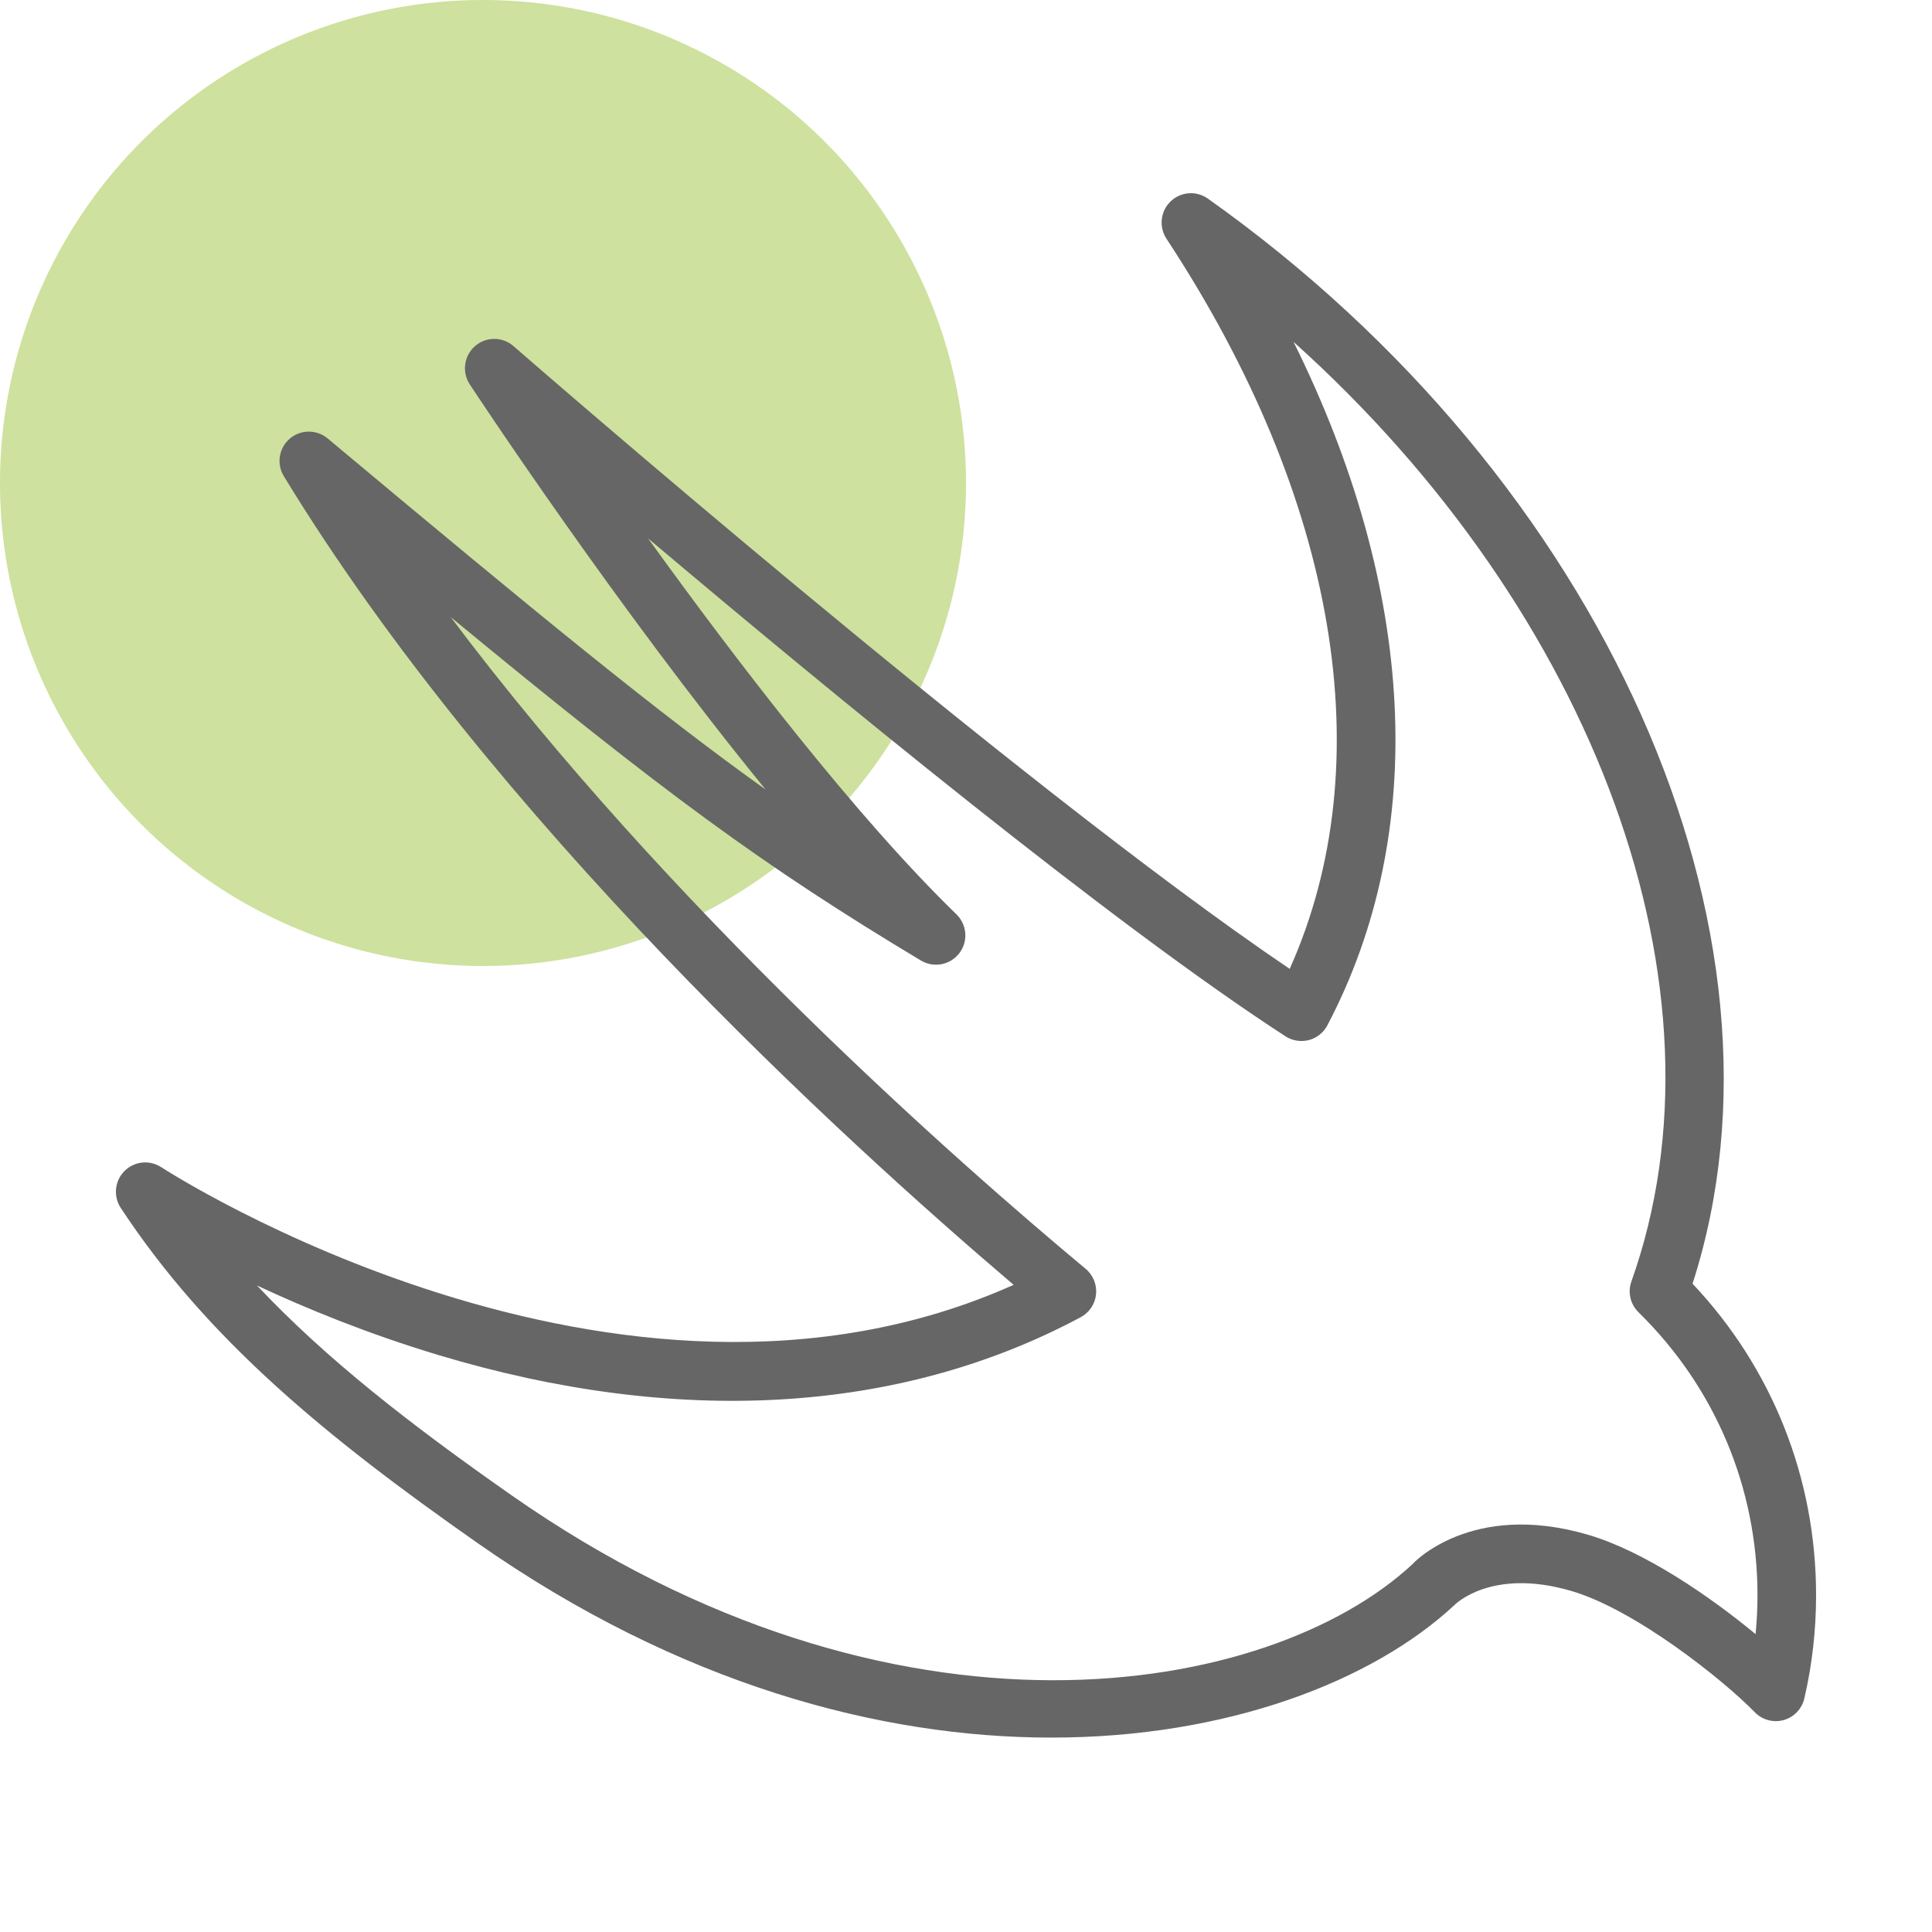
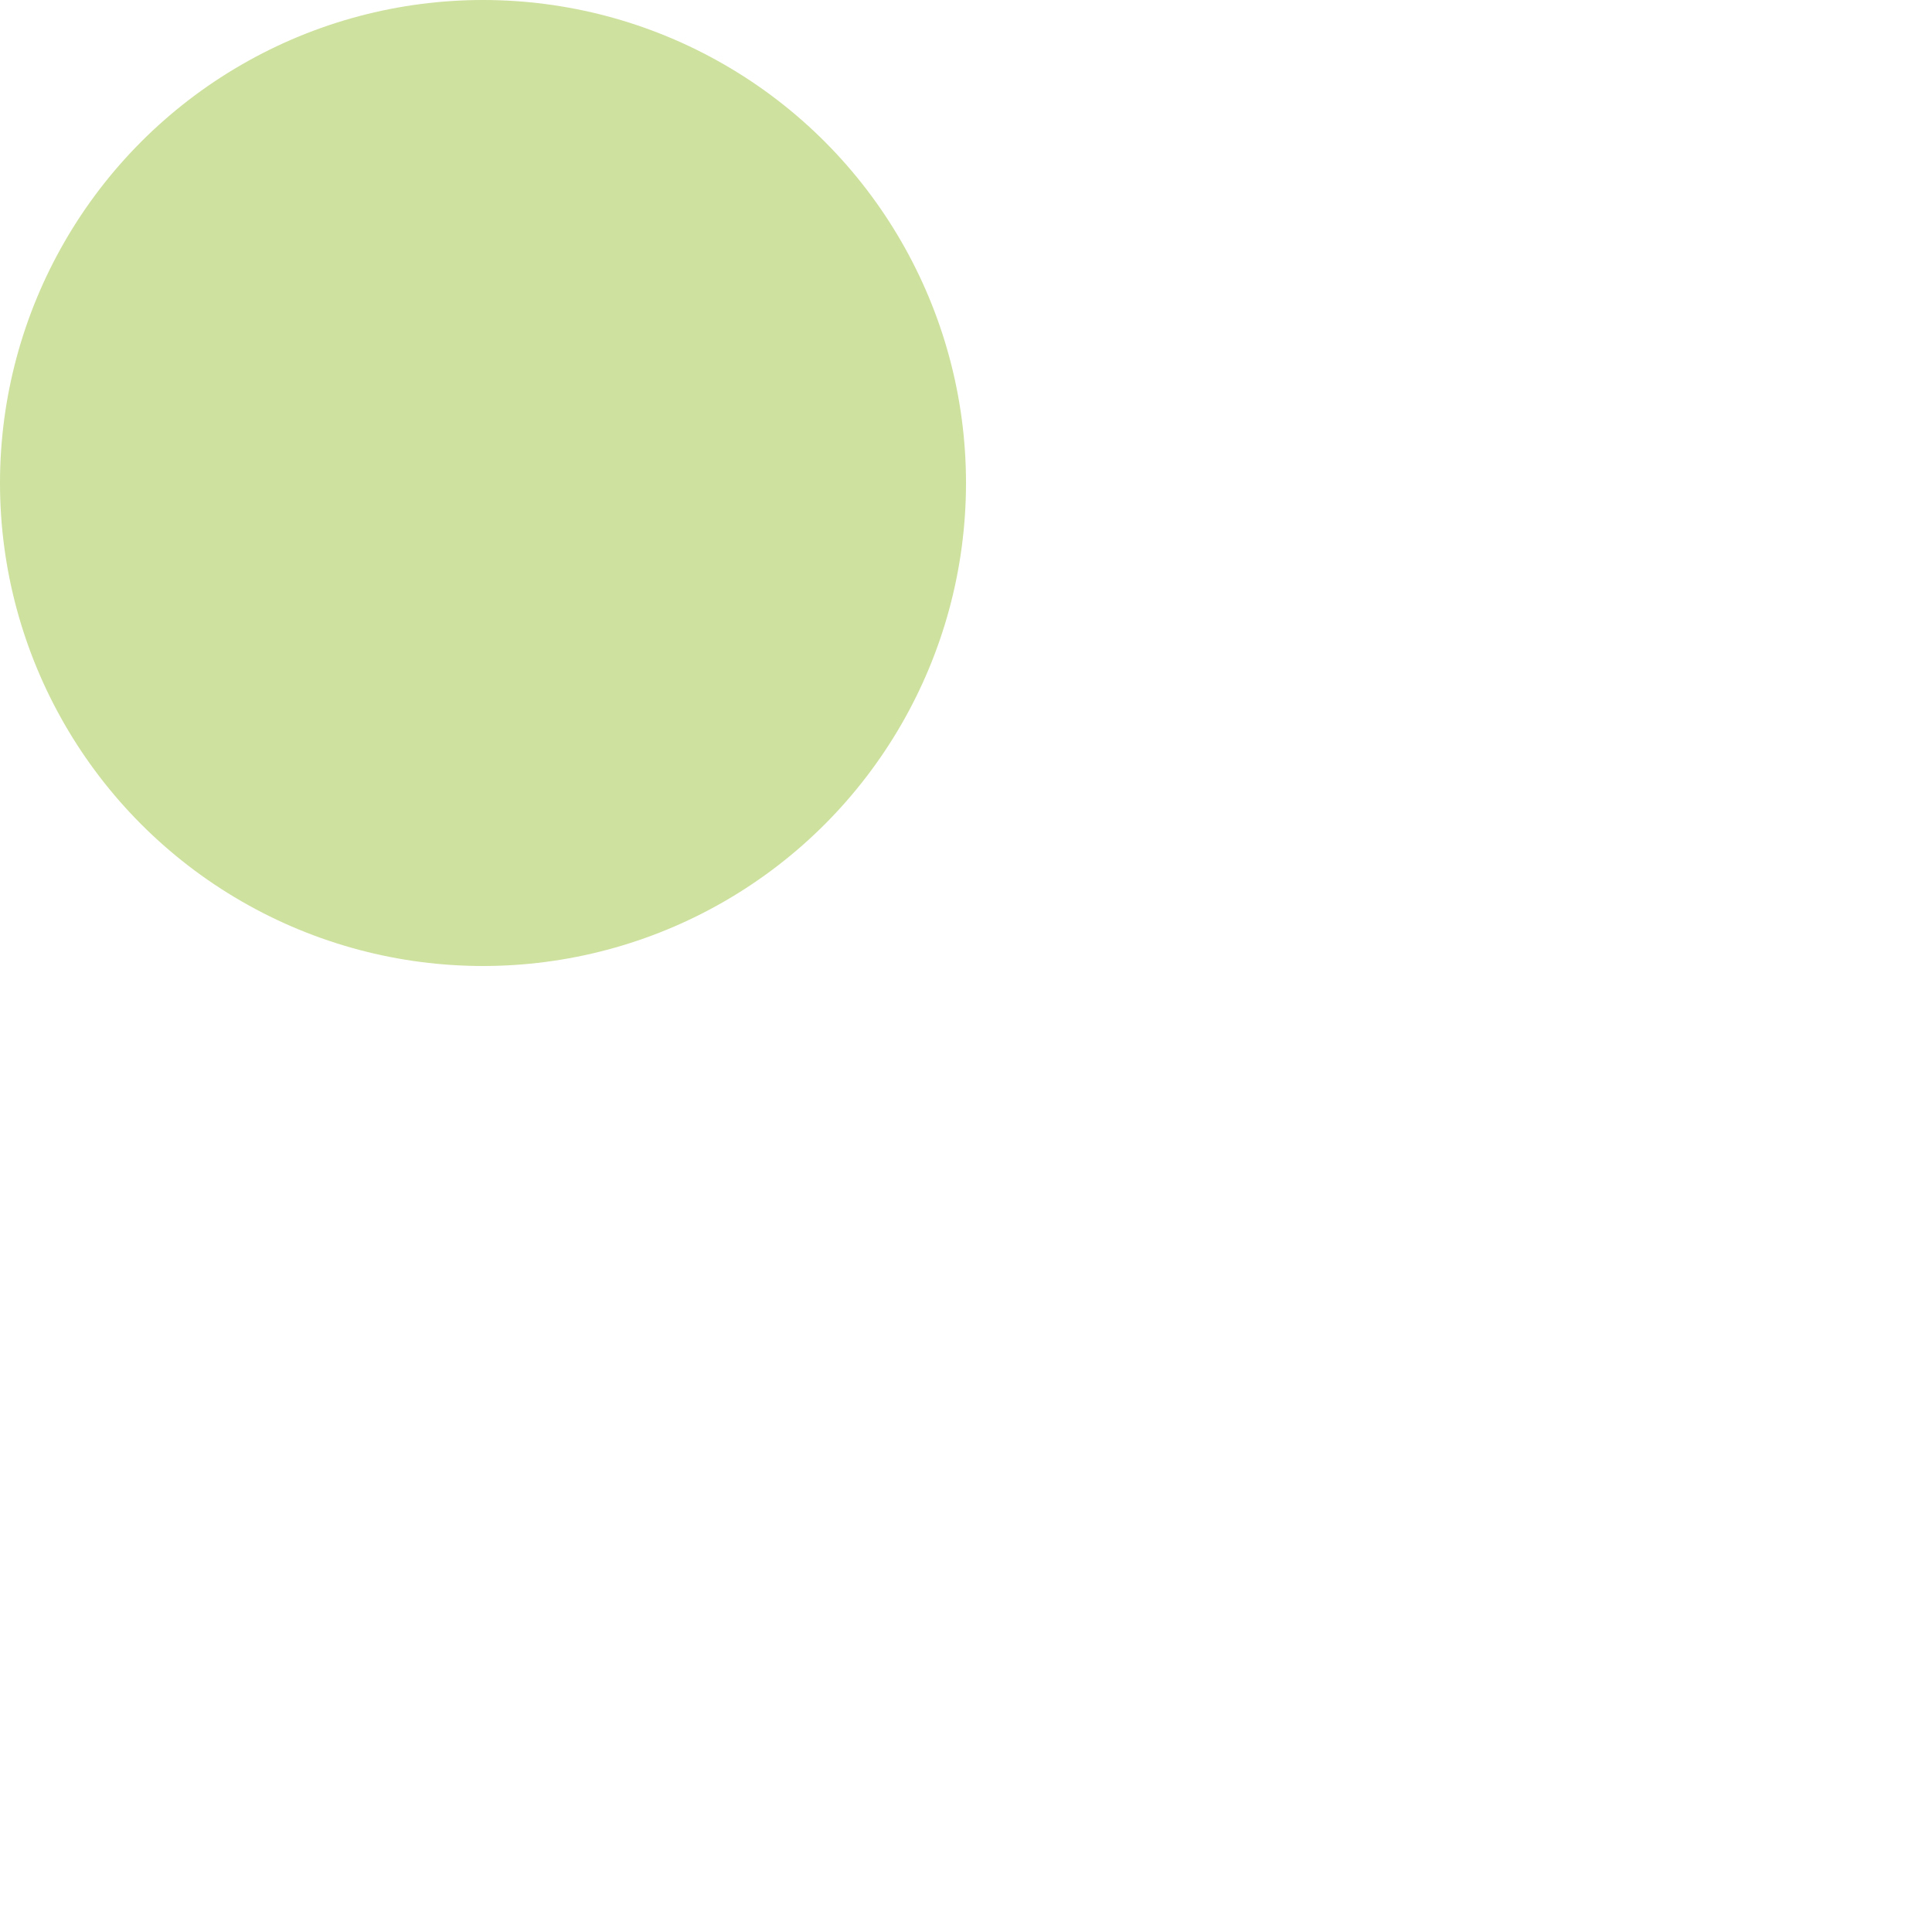
<svg xmlns="http://www.w3.org/2000/svg" width="64" height="64" viewBox="0 0 64 64" fill="none">
  <g clip-path="url(#clip0_1225_14858)">
    <circle cx="16" cy="16" r="16" fill="#CEE19E" />
-     <path d="M56.068 42.524C59.811 30.905 53.143 15.893 40.012 6.579C39.632 6.31 39.112 6.347 38.777 6.673C38.44 6.998 38.384 7.515 38.639 7.906C44.315 16.536 45.774 25.28 42.723 32.095C33.629 25.953 17.183 11.616 17.011 11.466C16.647 11.147 16.1 11.147 15.735 11.466C15.369 11.786 15.295 12.326 15.561 12.732C15.818 13.12 20.413 20.092 25.361 26.154C21.794 23.606 17.857 20.38 10.854 14.524C10.489 14.22 9.957 14.223 9.597 14.533C9.237 14.843 9.154 15.368 9.402 15.774C16.339 27.162 27.887 37.721 33.578 42.562C20.459 48.439 5.499 38.768 5.345 38.667C4.958 38.413 4.45 38.466 4.124 38.791C3.799 39.116 3.747 39.626 3.999 40.012C6.86 44.362 10.793 47.596 15.817 51.114C22.504 55.796 29.159 57.56 34.826 57.56C40.683 57.56 45.485 55.676 48.171 53.178C48.183 53.164 49.386 51.922 52.051 52.702C54.176 53.324 57.104 55.663 58.128 56.719C58.375 56.974 58.744 57.074 59.085 56.98C59.428 56.884 59.691 56.609 59.771 56.263C60.03 55.149 60.16 54 60.16 52.848C60.161 48.969 58.712 45.326 56.068 42.524ZM58.156 54.132C56.677 52.91 54.49 51.391 52.595 50.837C48.722 49.708 46.802 51.793 46.785 51.82C42.042 56.222 29.643 58.424 16.93 49.522C13.627 47.21 10.82 45.034 8.514 42.584C10.153 43.351 12.194 44.186 14.512 44.884C22.447 47.272 29.807 46.841 35.8 43.634C36.084 43.481 36.275 43.198 36.308 42.876C36.34 42.555 36.211 42.238 35.963 42.031C31.718 38.496 22.192 30.116 14.93 20.441C22.001 26.273 25.29 28.689 30.507 31.819C30.929 32.072 31.475 31.969 31.777 31.578C32.078 31.187 32.037 30.633 31.684 30.289C28.343 27.045 24.398 21.896 21.467 17.833C27.476 22.907 36.827 30.598 42.583 34.329C42.811 34.478 43.095 34.521 43.357 34.454C43.62 34.385 43.843 34.208 43.97 33.967C47.346 27.553 46.902 19.495 42.85 11.325C52.828 20.282 57.49 32.762 54.042 42.451C53.915 42.807 54.007 43.204 54.278 43.471C56.819 45.96 58.219 49.289 58.219 52.846C58.219 53.276 58.197 53.704 58.156 54.132Z" fill="#666666" />
  </g>
  <defs>
    <clipPath id="clip0_1225_14858">
      <rect width="64" height="64" fill="white" />
    </clipPath>
  </defs>
</svg>